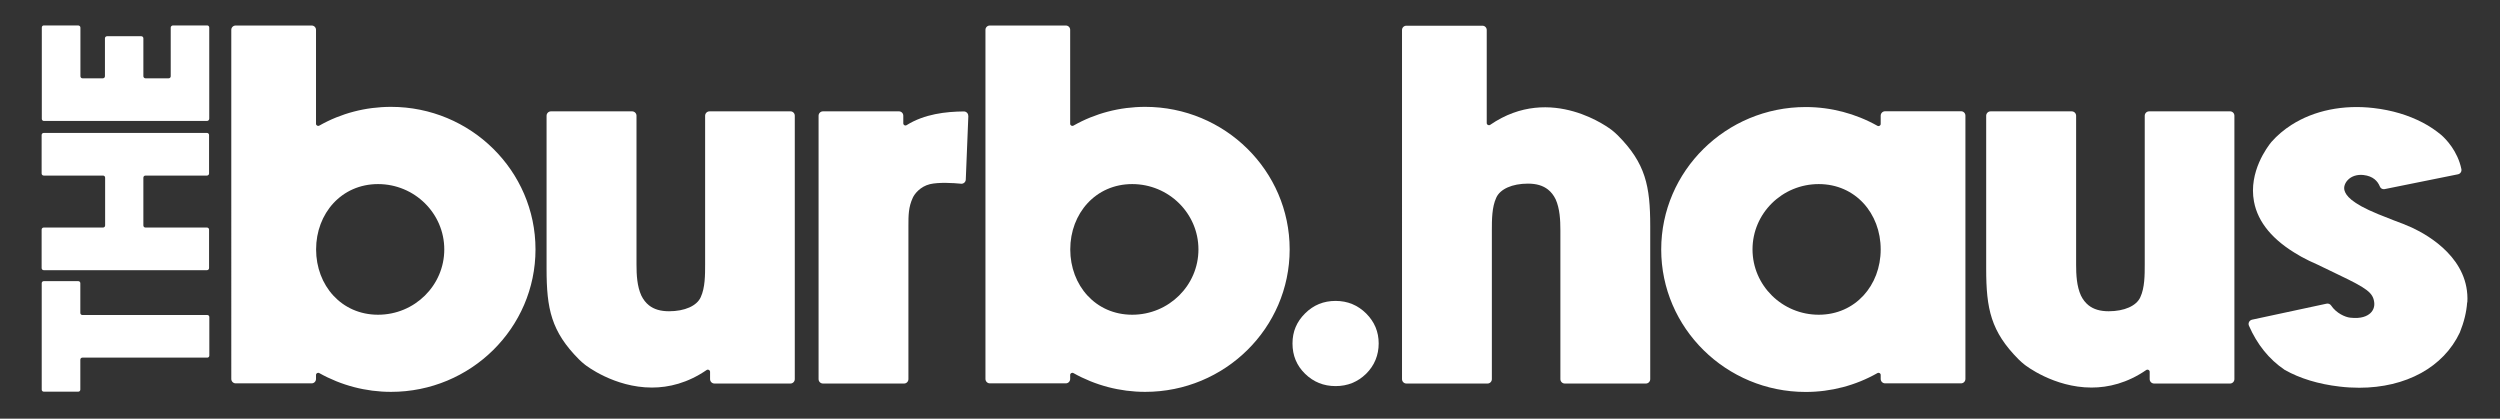
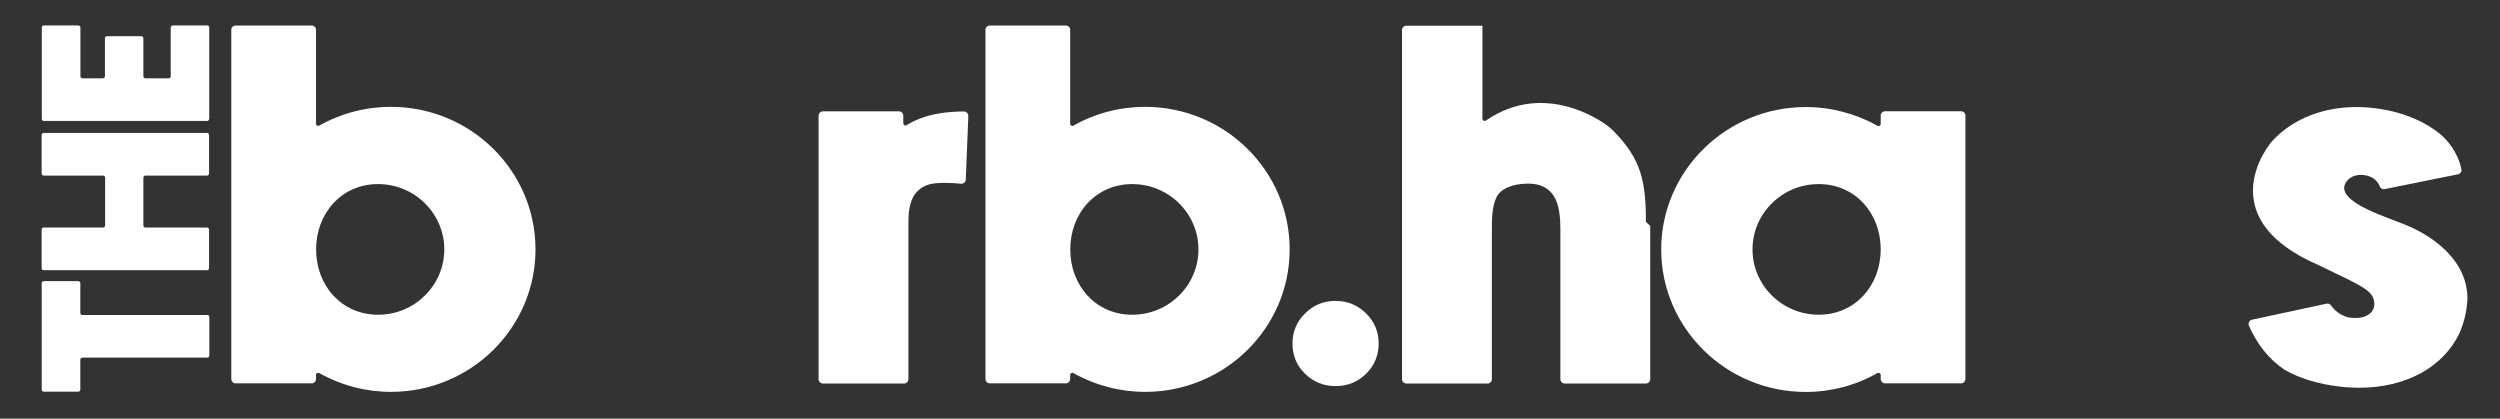
<svg xmlns="http://www.w3.org/2000/svg" id="Layer_1" data-name="Layer 1" viewBox="0 0 273.25 45.76">
  <rect x="0" y="0" width="273.25" height="45.76" fill="#333333" stroke="none" />
  <defs>
    <style>
      .cls-1 {
        fill: #fff;
        stroke-width: 0px;
      }
    </style>
  </defs>
  <path class="cls-1" d="m58.53,27.26c0,8.59-7.08,15.57-15.79,15.57-2.76,0-5.45-.71-7.84-2.05-.16-.09-.36.02-.36.2v.44c0,.26-.21.48-.47.48h-8.31c-.26,0-.48-.21-.48-.48V3.26c0-.26.21-.47.48-.47h8.31c.26,0,.47.21.47.47v10.27c0,.18.2.29.36.2,2.38-1.35,5.07-2.05,7.84-2.05,8.71,0,15.79,6.99,15.79,15.57Zm-9.97,0c0-3.94-3.25-7.14-7.24-7.14s-6.77,3.2-6.77,7.14,2.77,7.14,6.77,7.14,7.24-3.2,7.24-7.14Z" />
-   <path class="cls-1" d="m86.4,12.17c.26,0,.47.21.47.48v28.79c0,.26-.21.48-.47.48h-8.31c-.26,0-.48-.21-.48-.48v-.8c0-.19-.21-.3-.37-.2-2.08,1.43-4.14,1.92-5.99,1.92-4.13,0-7.25-2.45-7.3-2.49-.24-.19-.46-.38-.67-.59h0c-3.03-3.05-3.54-5.52-3.54-9.91V12.65c0-.26.21-.48.48-.48h8.87c.26,0,.48.21.48.48v16.27c0,1.1.06,2.37.53,3.39.21.43.49.79.83,1.06.56.44,1.27.65,2.2.65,1.71,0,3.04-.59,3.46-1.54.48-1.03.48-2.43.48-3.56V12.65c0-.26.21-.48.48-.48h8.87Z" />
  <path class="cls-1" d="m105.84,12.67l-.28,6.96c-.01.27-.25.48-.52.45-.81-.08-2.44-.18-3.4.05-1.07.26-1.69,1.08-1.87,1.48-.48,1.03-.48,1.94-.48,3.09v16.74c0,.26-.21.48-.47.48h-8.87c-.26,0-.48-.21-.48-.48V12.65c0-.26.21-.48.48-.48h8.31c.26,0,.47.21.47.48v.83c0,.19.2.3.36.2,1.97-1.23,4.3-1.48,6.26-1.5.27,0,.49.22.48.49Z" />
  <path class="cls-1" d="m140.96,27.26c0,8.59-7.08,15.57-15.79,15.57-2.76,0-5.45-.71-7.84-2.05-.16-.09-.36.02-.36.2v.44c0,.26-.21.48-.47.48h-8.31c-.26,0-.48-.21-.48-.48V3.26c0-.26.21-.47.48-.47h8.31c.26,0,.47.21.47.47v10.27c0,.18.2.29.36.2,2.38-1.35,5.07-2.05,7.84-2.05,8.71,0,15.79,6.99,15.79,15.57Zm-9.97,0c0-3.94-3.25-7.14-7.24-7.14s-6.77,3.2-6.77,7.14,2.77,7.14,6.77,7.14,7.24-3.2,7.24-7.14Z" />
  <path class="cls-1" d="m149.32,40.85c-.92.9-2.03,1.35-3.34,1.35s-2.42-.45-3.34-1.35c-.92-.9-1.37-2-1.37-3.31s.46-2.37,1.37-3.28c.92-.92,2.03-1.37,3.34-1.37s2.42.46,3.34,1.37c.92.92,1.37,2.01,1.37,3.28s-.46,2.41-1.37,3.31Z" />
-   <path class="cls-1" d="m180.37,24.7v16.74c0,.26-.21.48-.47.48h-8.87c-.26,0-.48-.21-.48-.48v-16.27c0-1.1-.06-2.37-.52-3.39-.21-.43-.49-.79-.83-1.06-.56-.44-1.27-.65-2.2-.65-1.71,0-3.04.59-3.46,1.54-.48,1.03-.48,2.43-.48,3.56v16.27c0,.26-.21.48-.47.48h-8.87c-.26,0-.48-.21-.48-.48V3.28c0-.26.21-.47.48-.47h8.31c.26,0,.47.21.47.47v10.17c0,.19.21.3.37.2,6.7-4.61,13.22.51,13.29.56.24.19.46.38.67.59h0c3.03,3.05,3.54,5.52,3.54,9.91Z" />
+   <path class="cls-1" d="m180.37,24.7v16.74c0,.26-.21.48-.47.48h-8.87c-.26,0-.48-.21-.48-.48v-16.27c0-1.1-.06-2.37-.52-3.39-.21-.43-.49-.79-.83-1.06-.56-.44-1.27-.65-2.2-.65-1.71,0-3.04.59-3.46,1.54-.48,1.03-.48,2.43-.48,3.56v16.27c0,.26-.21.48-.47.48h-8.87c-.26,0-.48-.21-.48-.48V3.28c0-.26.21-.47.48-.47h8.31v10.17c0,.19.21.3.37.2,6.7-4.61,13.22.51,13.29.56.24.19.46.38.67.59h0c3.03,3.05,3.54,5.52,3.54,9.91Z" />
  <path class="cls-1" d="m214.82,12.63v28.79c0,.26-.21.48-.47.48h-8.31c-.26,0-.48-.21-.48-.48v-.44c0-.18-.2-.29-.36-.2-2.38,1.35-5.07,2.06-7.84,2.06-8.71,0-15.79-6.99-15.79-15.57s7.08-15.57,15.79-15.57c2.76,0,5.45.71,7.84,2.05.16.09.36-.02.36-.2v-.91c0-.26.21-.48.48-.48h8.31c.26,0,.47.21.47.48Zm-9.26,14.63c0-3.94-2.77-7.14-6.77-7.14s-7.24,3.2-7.24,7.14,3.25,7.14,7.24,7.14,6.77-3.2,6.77-7.14Z" />
-   <path class="cls-1" d="m243.75,12.17c.26,0,.47.21.47.48v28.79c0,.26-.21.48-.47.48h-8.31c-.26,0-.48-.21-.48-.48v-.8c0-.19-.21-.3-.37-.2-2.08,1.43-4.14,1.92-5.99,1.92-4.13,0-7.25-2.45-7.3-2.49-.24-.19-.46-.38-.67-.59h0c-3.03-3.05-3.54-5.52-3.54-9.91V12.65c0-.26.21-.48.48-.48h8.87c.26,0,.48.21.48.48v16.27c0,1.1.06,2.37.53,3.39.21.43.49.79.83,1.06.56.44,1.27.65,2.2.65,1.71,0,3.04-.59,3.46-1.54.48-1.03.48-2.43.48-3.56V12.65c0-.26.21-.48.48-.48h8.87Z" />
  <path class="cls-1" d="m269.66,33.05c-.07,1.04-.34,2.15-.8,3.29-1.78,3.79-5.89,6.04-11,6.04-.7,0-1.43-.04-2.16-.13-2.3-.27-4.31-.88-5.98-1.82-1.72-1.16-3.02-2.79-3.91-4.83-.12-.28.04-.59.34-.66l8.15-1.75c.19-.04.38.04.49.2.57.85,1.54,1.27,2.07,1.33,1.25.15,1.89-.19,2.22-.49.33-.31.48-.73.42-1.19-.13-1.03-.75-1.51-3.9-3.01l-.04-.02c-.63-.3-1.41-.67-2.28-1.1-.6-.26-1.19-.54-1.73-.84l-.05-.03c-.08-.05-.15-.09-.24-.14-2.83-1.62-4.48-3.6-4.9-5.87-.61-3.25,1.48-6,1.91-6.52.63-.71,1.37-1.34,2.19-1.86,2.47-1.58,5.66-2.23,8.98-1.84,1.99.23,3.79.77,5.36,1.59.75.39,1.44.86,2.06,1.38.43.38,1.76,1.7,2.17,3.71.05.26-.12.51-.37.56l-8.02,1.62c-.23.05-.45-.08-.53-.3-.23-.56-.72-1.12-1.78-1.24-.7-.08-1.34.13-1.74.57-.31.34-.44.76-.34,1.11.15.53.7,1.38,3.69,2.6.6.23,1.14.44,1.69.67.7.25,1.37.52,2,.8h0c1.91.89,6.31,3.47,6.05,8.16Z" />
  <path class="cls-1" d="m4.79,30.73h3.77c.12,0,.22.1.22.22v3.26c0,.12.1.22.22.22h13.66c.12,0,.22.1.22.22v4.22c0,.12-.1.22-.22.22h-13.66c-.12,0-.22.1-.22.22v3.28c0,.12-.1.22-.22.22h-3.78c-.12,0-.22-.1-.22-.22v-11.64c0-.12.1-.22.22-.22Z" />
  <path class="cls-1" d="m4.78,14.53h17.84c.13,0,.23.1.23.23v4.2c0,.13-.1.23-.23.23h-6.72c-.13,0-.23.1-.23.23v5.22c0,.13.1.23.23.23h6.72c.13,0,.23.1.23.23v4.2c0,.13-.1.23-.23.23H4.78c-.13,0-.23-.1-.23-.23v-4.2c0-.13.1-.23.23-.23h6.48c.13,0,.23-.1.23-.23v-5.22c0-.13-.1-.23-.23-.23h-6.48c-.13,0-.23-.1-.23-.23v-4.2c0-.13.1-.23.23-.23Z" />
  <path class="cls-1" d="m18.91,2.78h3.75c.12,0,.21.11.21.23v9.96c0,.14-.11.25-.25.25H4.8c-.13,0-.23-.1-.23-.23V3.01c0-.12.08-.23.21-.23h3.75c.14,0,.26.1.26.24v5.31c0,.13.1.23.22.23h2.23c.13,0,.23-.1.23-.23v-4.14c0-.13.1-.23.23-.23h3.74c.13,0,.23.1.23.23v4.14c0,.12.1.23.23.23h2.53c.13,0,.23-.1.23-.23V3.01c0-.13.12-.23.26-.23Z" />
</svg>